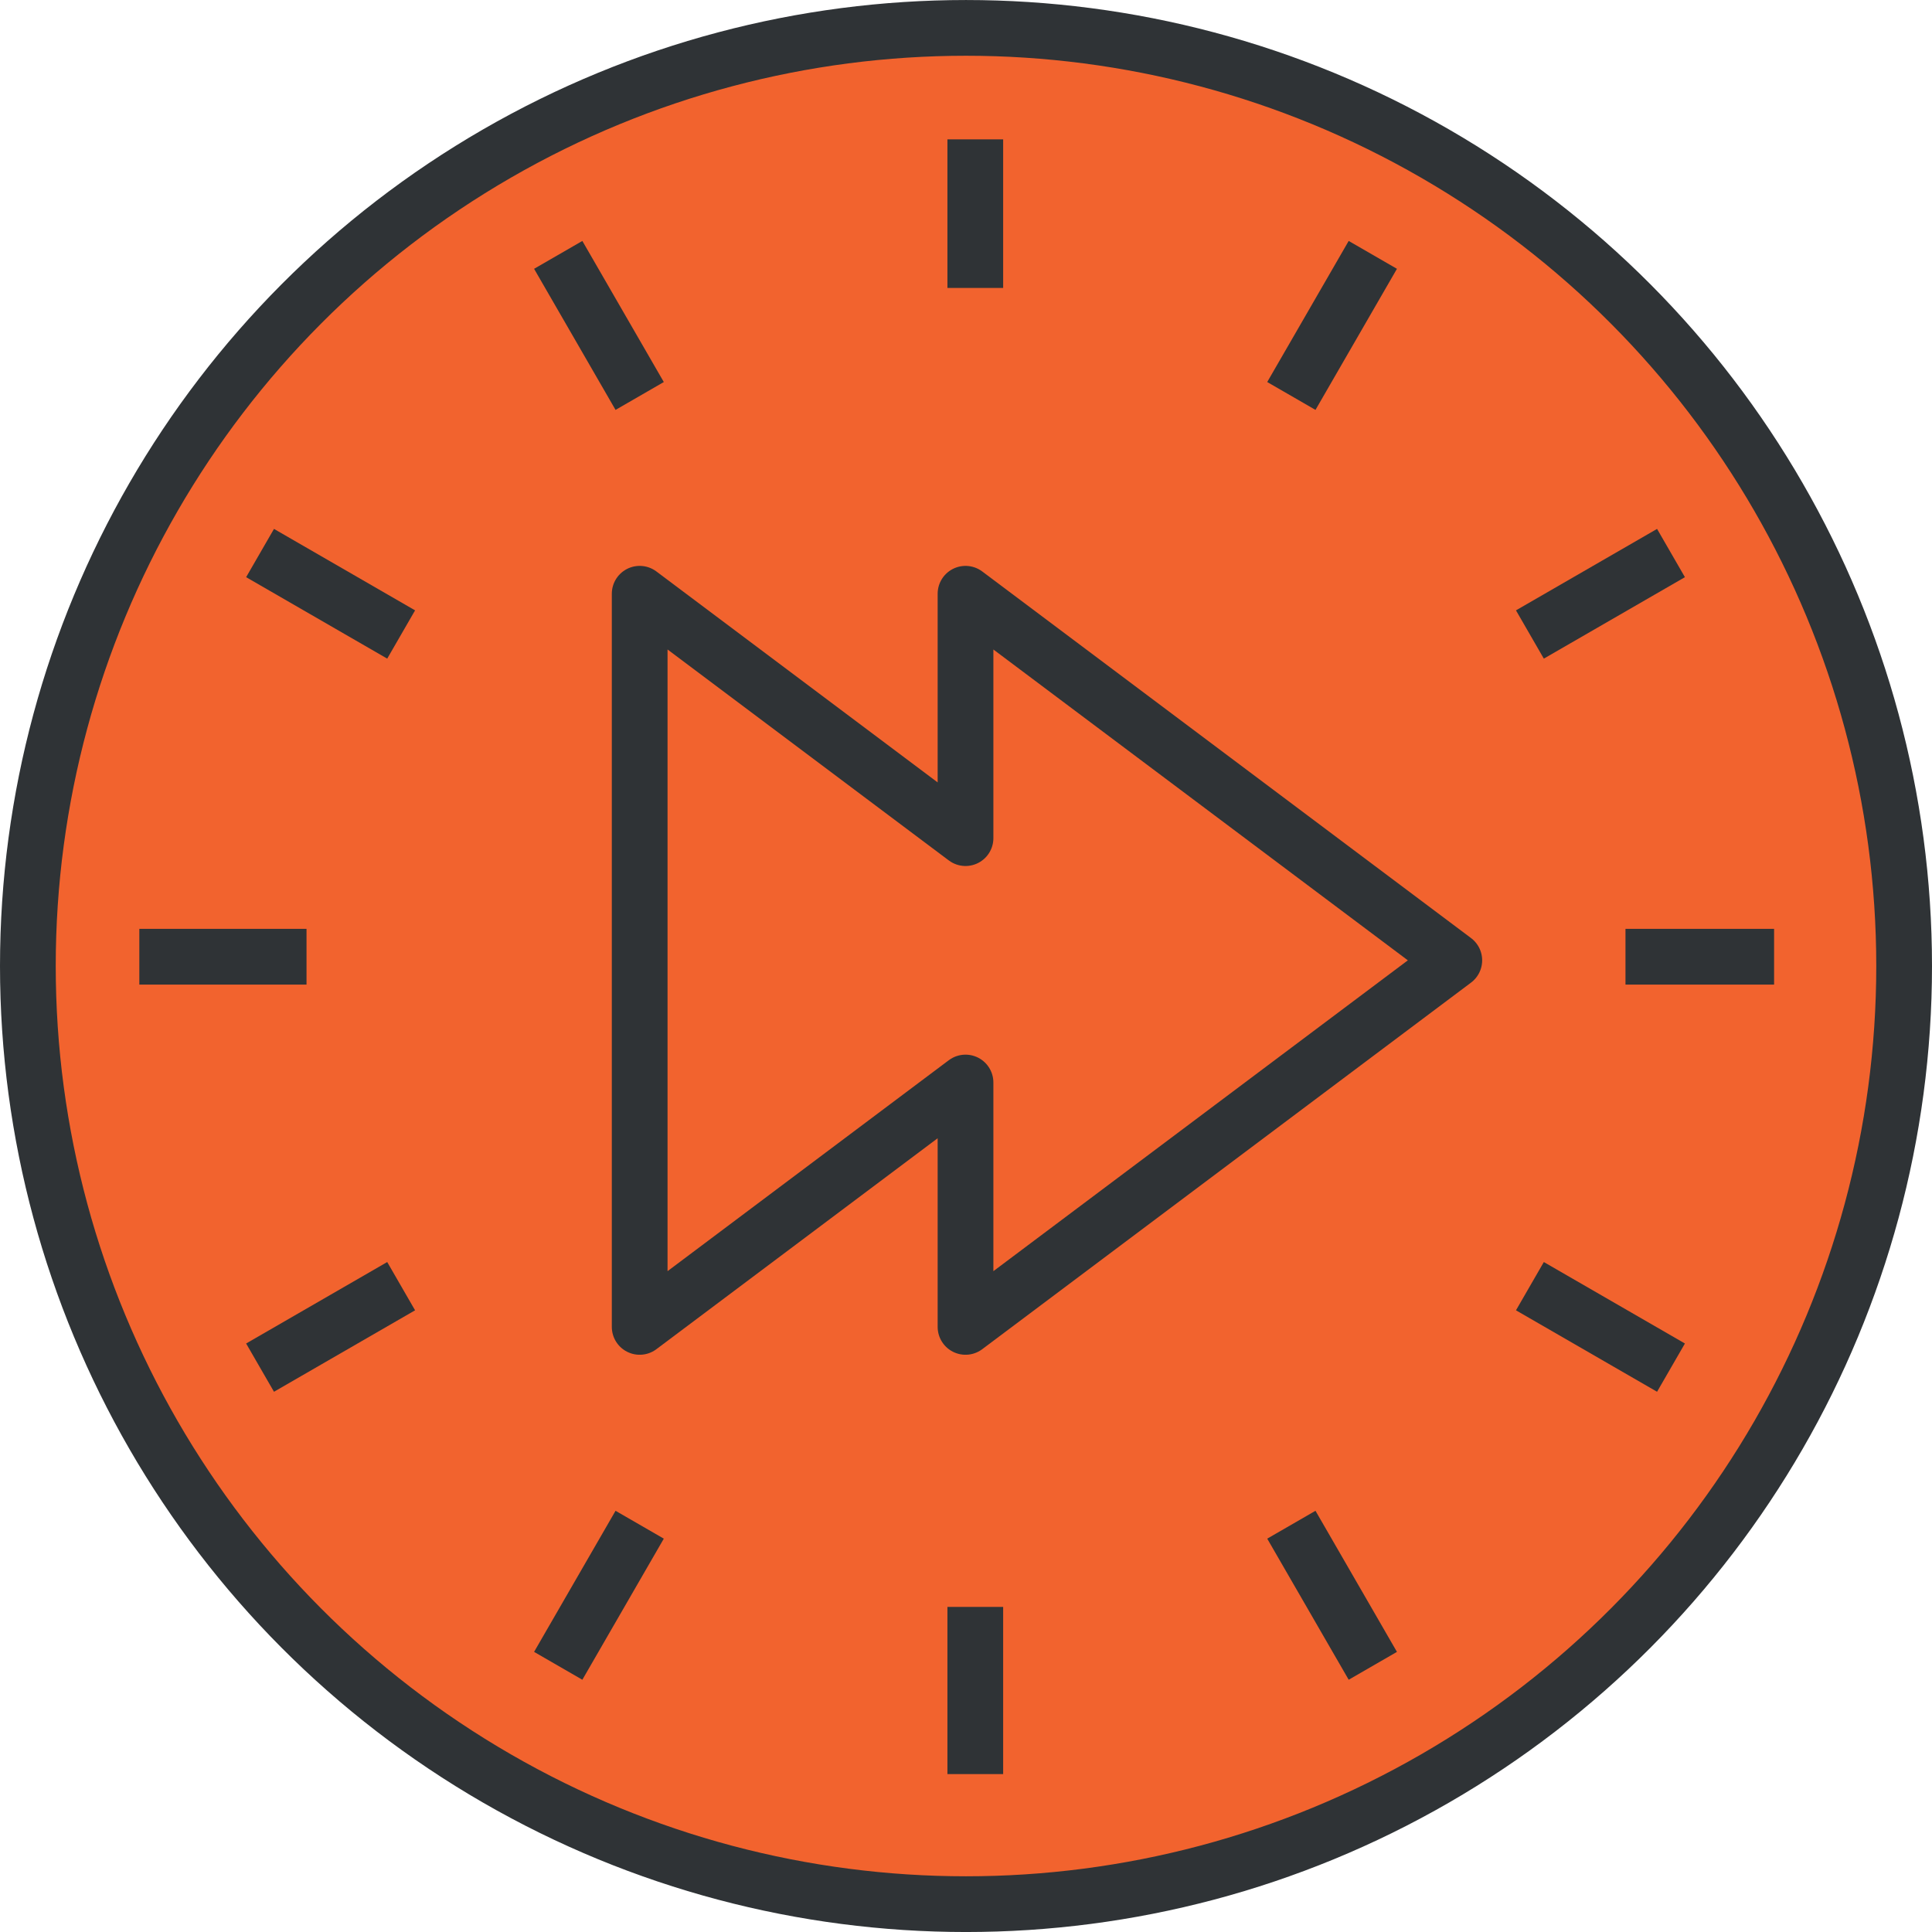
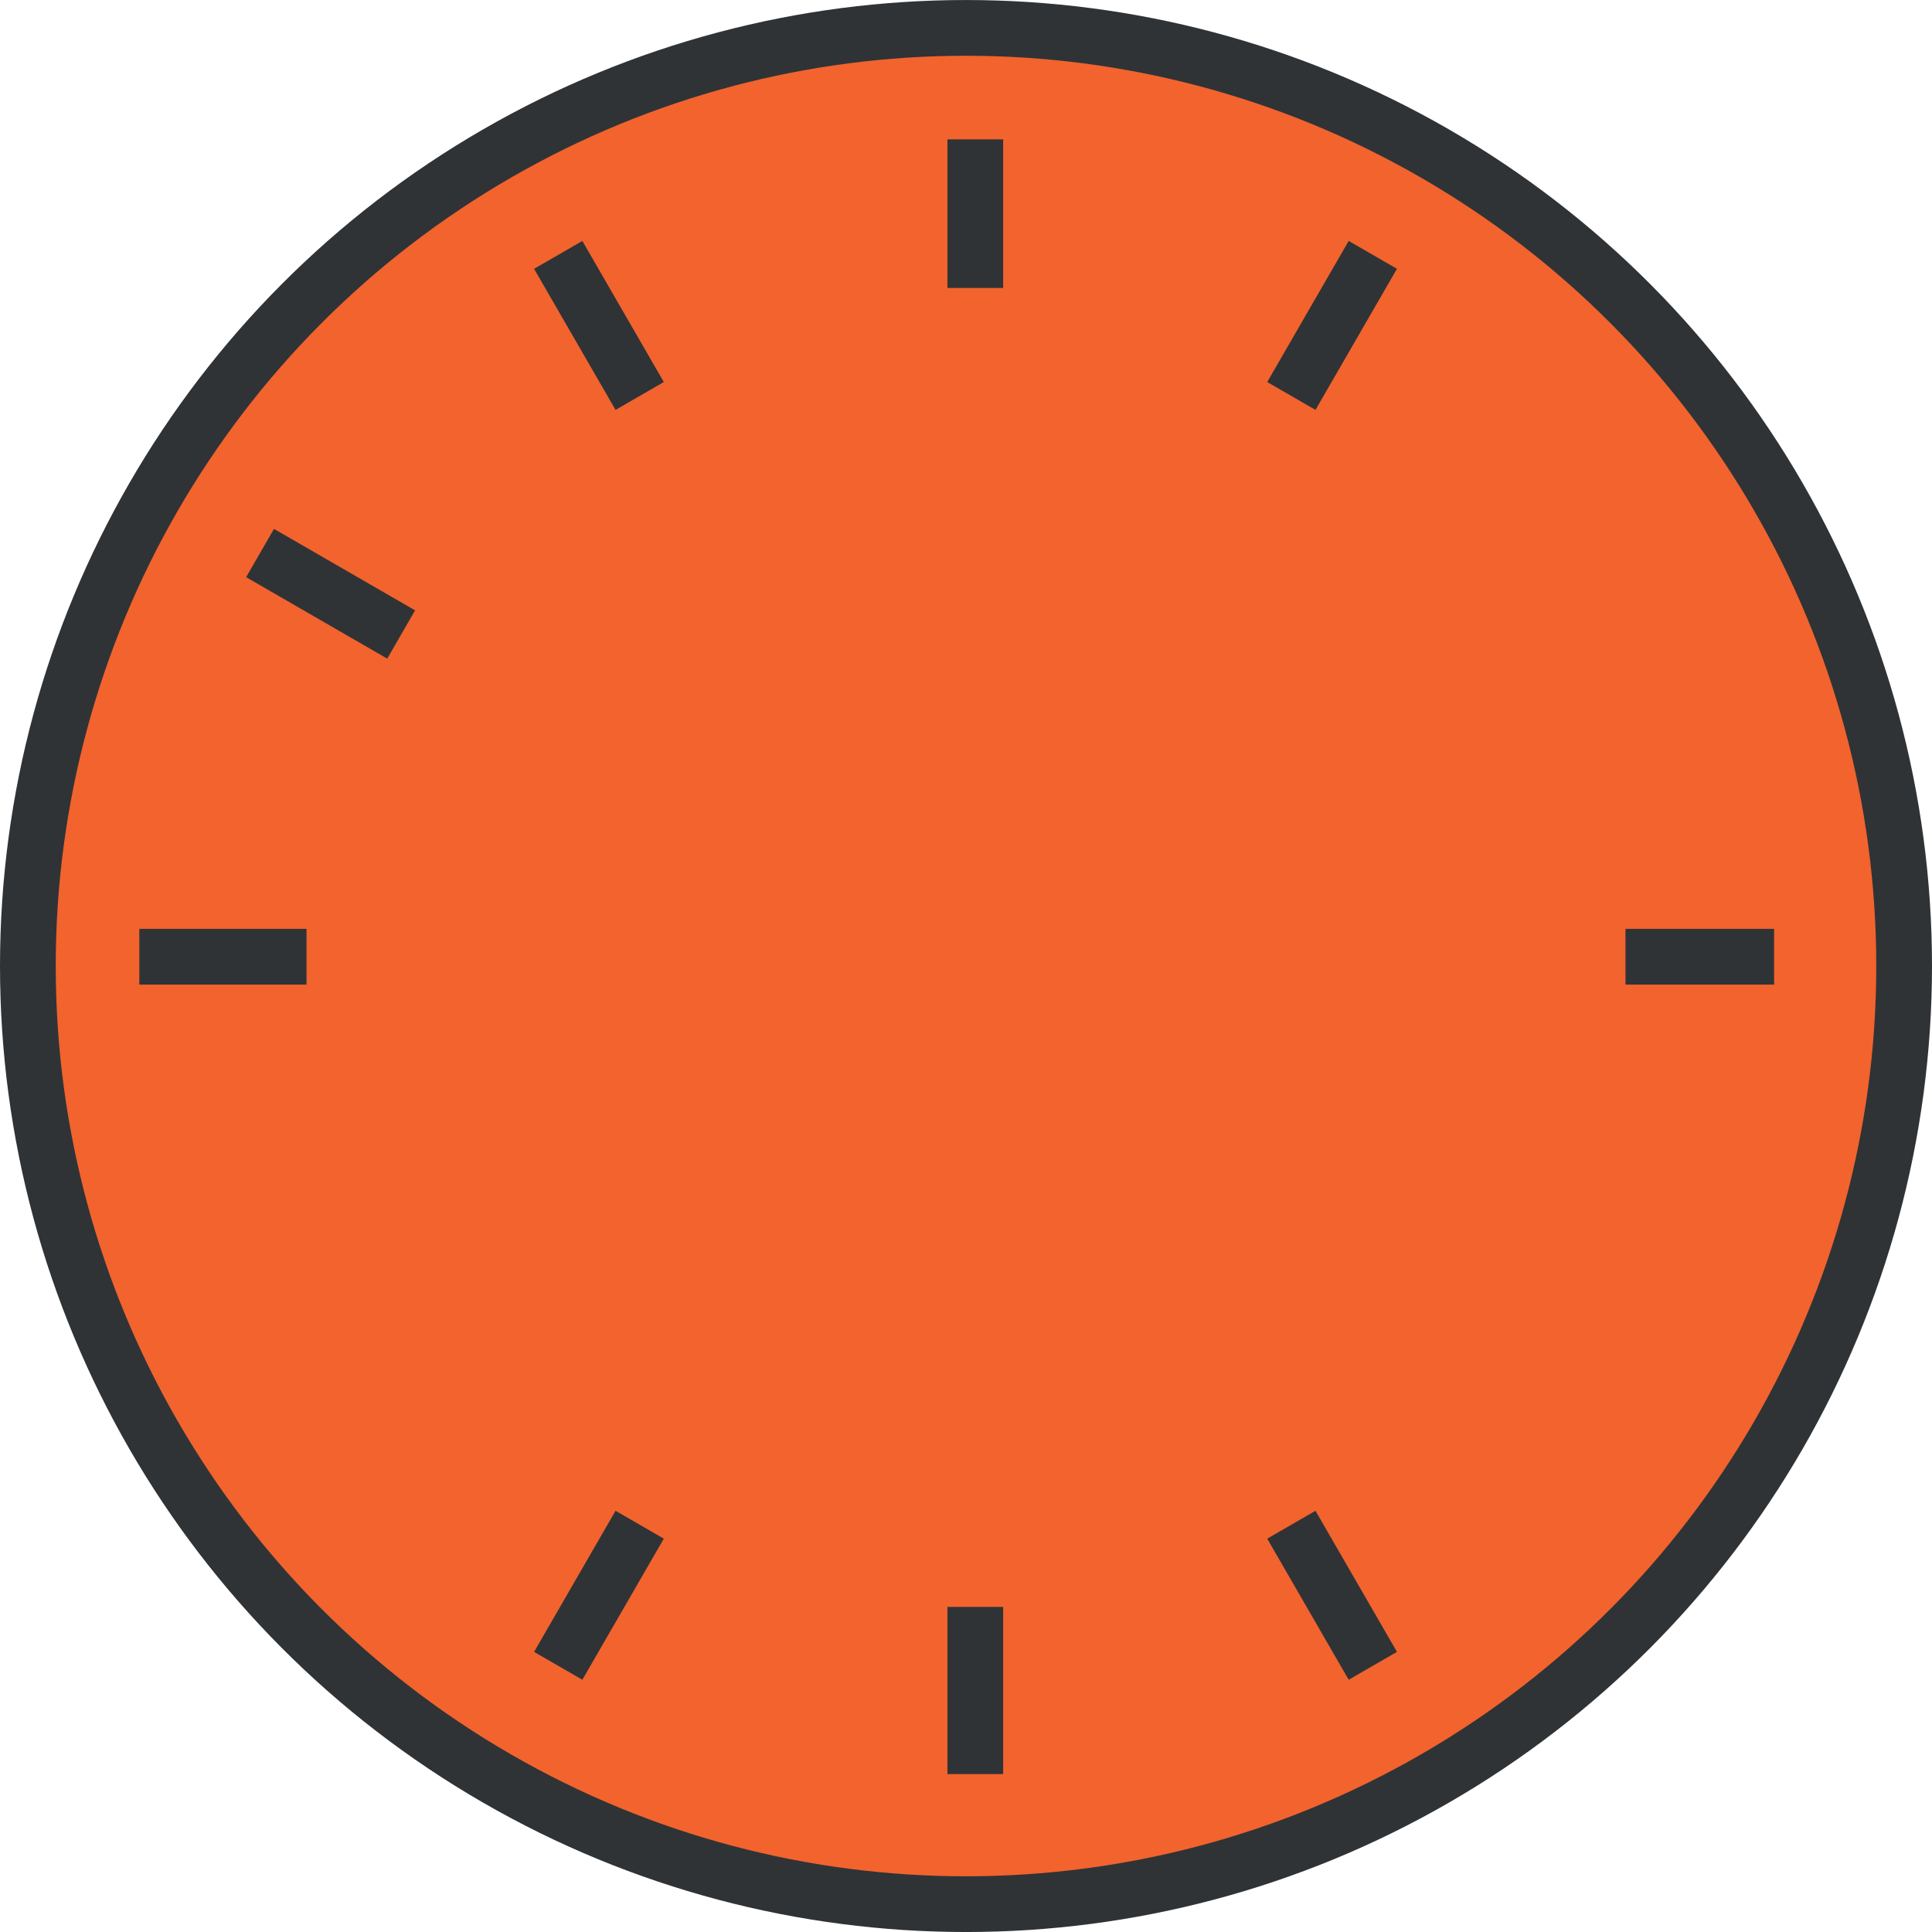
<svg xmlns="http://www.w3.org/2000/svg" width="104" height="104" viewBox="0 0 104 104">
  <g id="Group_314" data-name="Group 314" transform="translate(1.546 1.267)">
    <circle id="Ellipse_1" data-name="Ellipse 1" cx="50.5" cy="50.5" r="50.5" transform="translate(-0.046 0.234)" fill="#f2632e" stroke="#2f3336" stroke-linejoin="round" stroke-width="3" />
    <line id="Line_3" data-name="Line 3" x1="9" transform="translate(5.954 50.234)" fill="none" stroke="#2f3336" stroke-linejoin="round" stroke-width="3" />
    <line id="Line_4" data-name="Line 4" x1="8" transform="translate(85.954 50.234)" fill="none" stroke="#2f3336" stroke-linejoin="round" stroke-width="3" />
    <line id="Line_5" data-name="Line 5" y1="8" transform="translate(50.954 6.234)" fill="none" stroke="#2f3336" stroke-linejoin="round" stroke-width="3" />
    <line id="Line_6" data-name="Line 6" y1="9" transform="translate(50.954 85.234)" fill="none" stroke="#2f3336" stroke-linejoin="round" stroke-width="3" />
-     <line id="Line_7" data-name="Line 7" x1="7.595" y2="4.385" transform="translate(12.453 67.968)" fill="none" stroke="#2f3336" stroke-linejoin="round" stroke-width="3" />
-     <line id="Line_8" data-name="Line 8" x1="7.595" y2="4.385" transform="translate(80.809 28.503)" fill="none" stroke="#2f3336" stroke-linejoin="round" stroke-width="3" />
    <line id="Line_9" data-name="Line 9" x1="4.385" y2="7.595" transform="translate(28.503 80.809)" fill="none" stroke="#2f3336" stroke-linejoin="round" stroke-width="3" />
    <line id="Line_10" data-name="Line 10" x1="4.385" y2="7.595" transform="translate(67.968 12.453)" fill="none" stroke="#2f3336" stroke-linejoin="round" stroke-width="3" />
    <line id="Line_11" data-name="Line 11" x1="4.385" y1="7.595" transform="translate(28.503 12.453)" fill="none" stroke="#2f3336" stroke-linejoin="round" stroke-width="3" />
    <line id="Line_12" data-name="Line 12" x1="4.385" y1="7.595" transform="translate(67.968 80.809)" fill="none" stroke="#2f3336" stroke-linejoin="round" stroke-width="3" />
    <line id="Line_13" data-name="Line 13" x1="7.595" y1="4.385" transform="translate(12.453 28.503)" fill="none" stroke="#2f3336" stroke-linejoin="round" stroke-width="3" />
-     <line id="Line_14" data-name="Line 14" x2="7.595" y2="4.385" transform="translate(80.809 67.968)" fill="none" stroke="#2f3336" stroke-linejoin="round" stroke-width="3" />
-     <path id="Path_465" data-name="Path 465" d="M865.851,452.733,839.54,433v13.155L822,433v39.465l17.54-13.155v13.155Z" transform="translate(-789.112 -402.305)" fill="#f2632e" stroke="#2f3336" stroke-linejoin="round" stroke-width="3" />
  </g>
</svg>